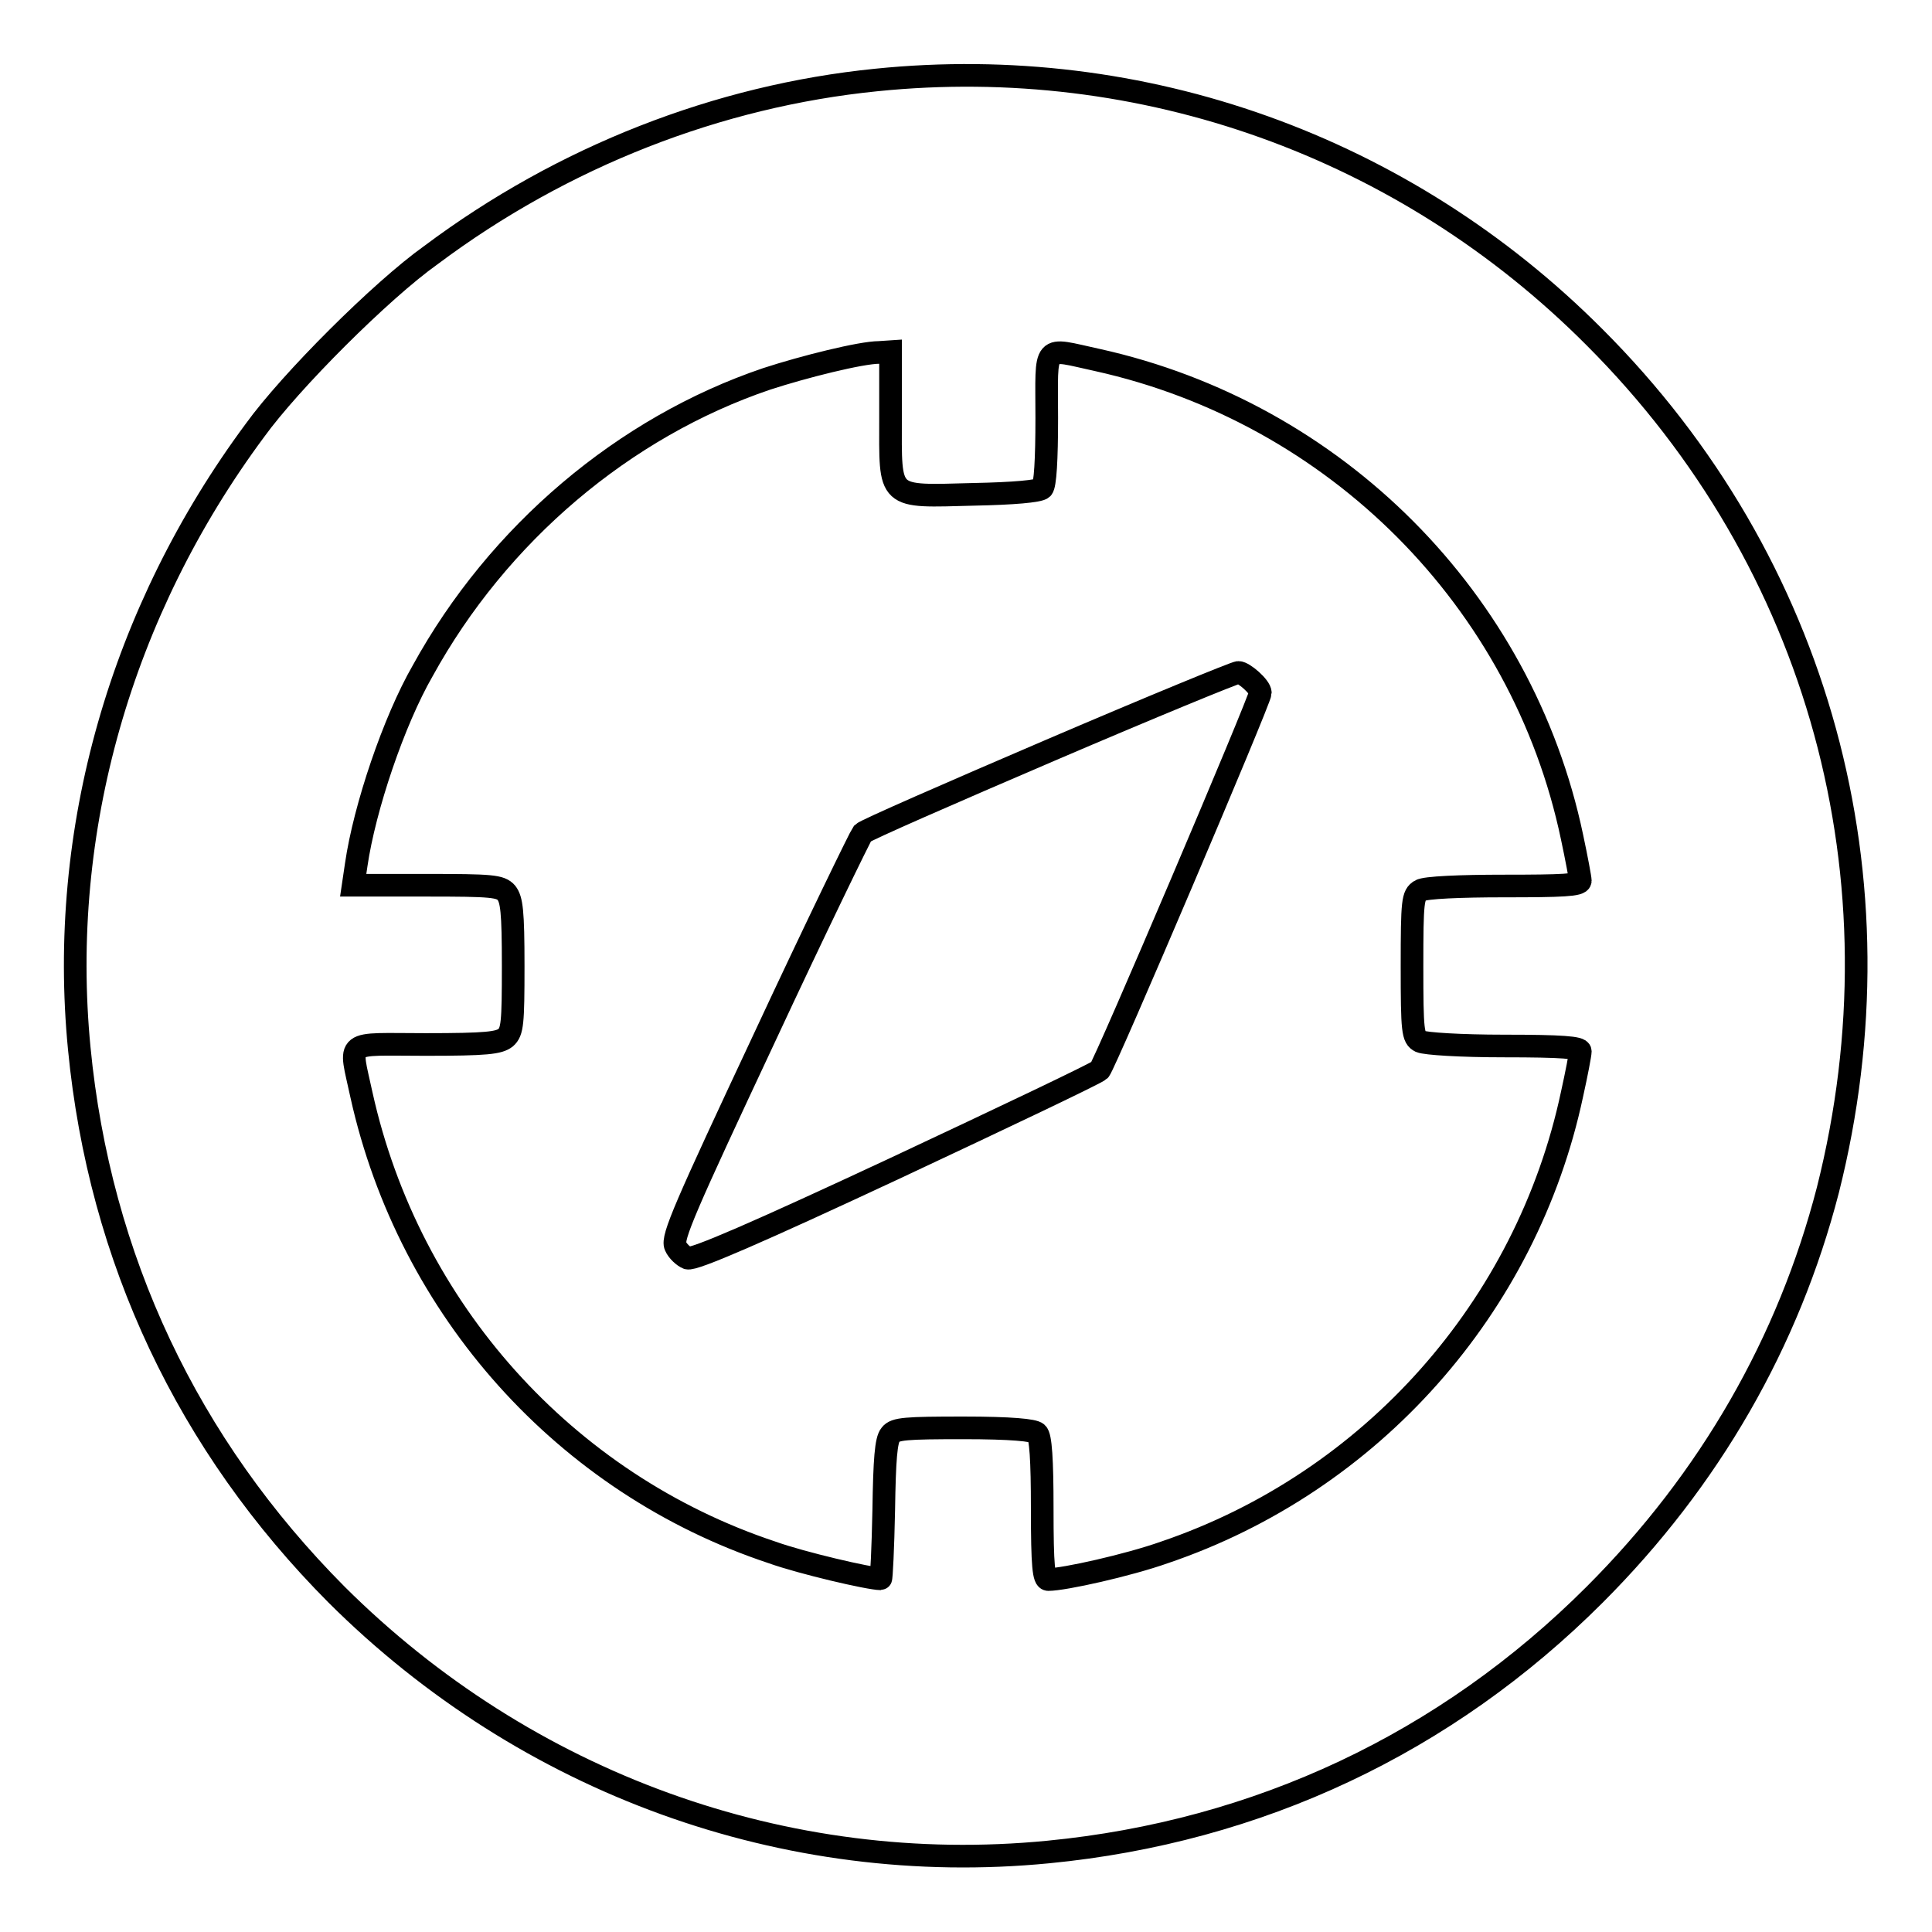
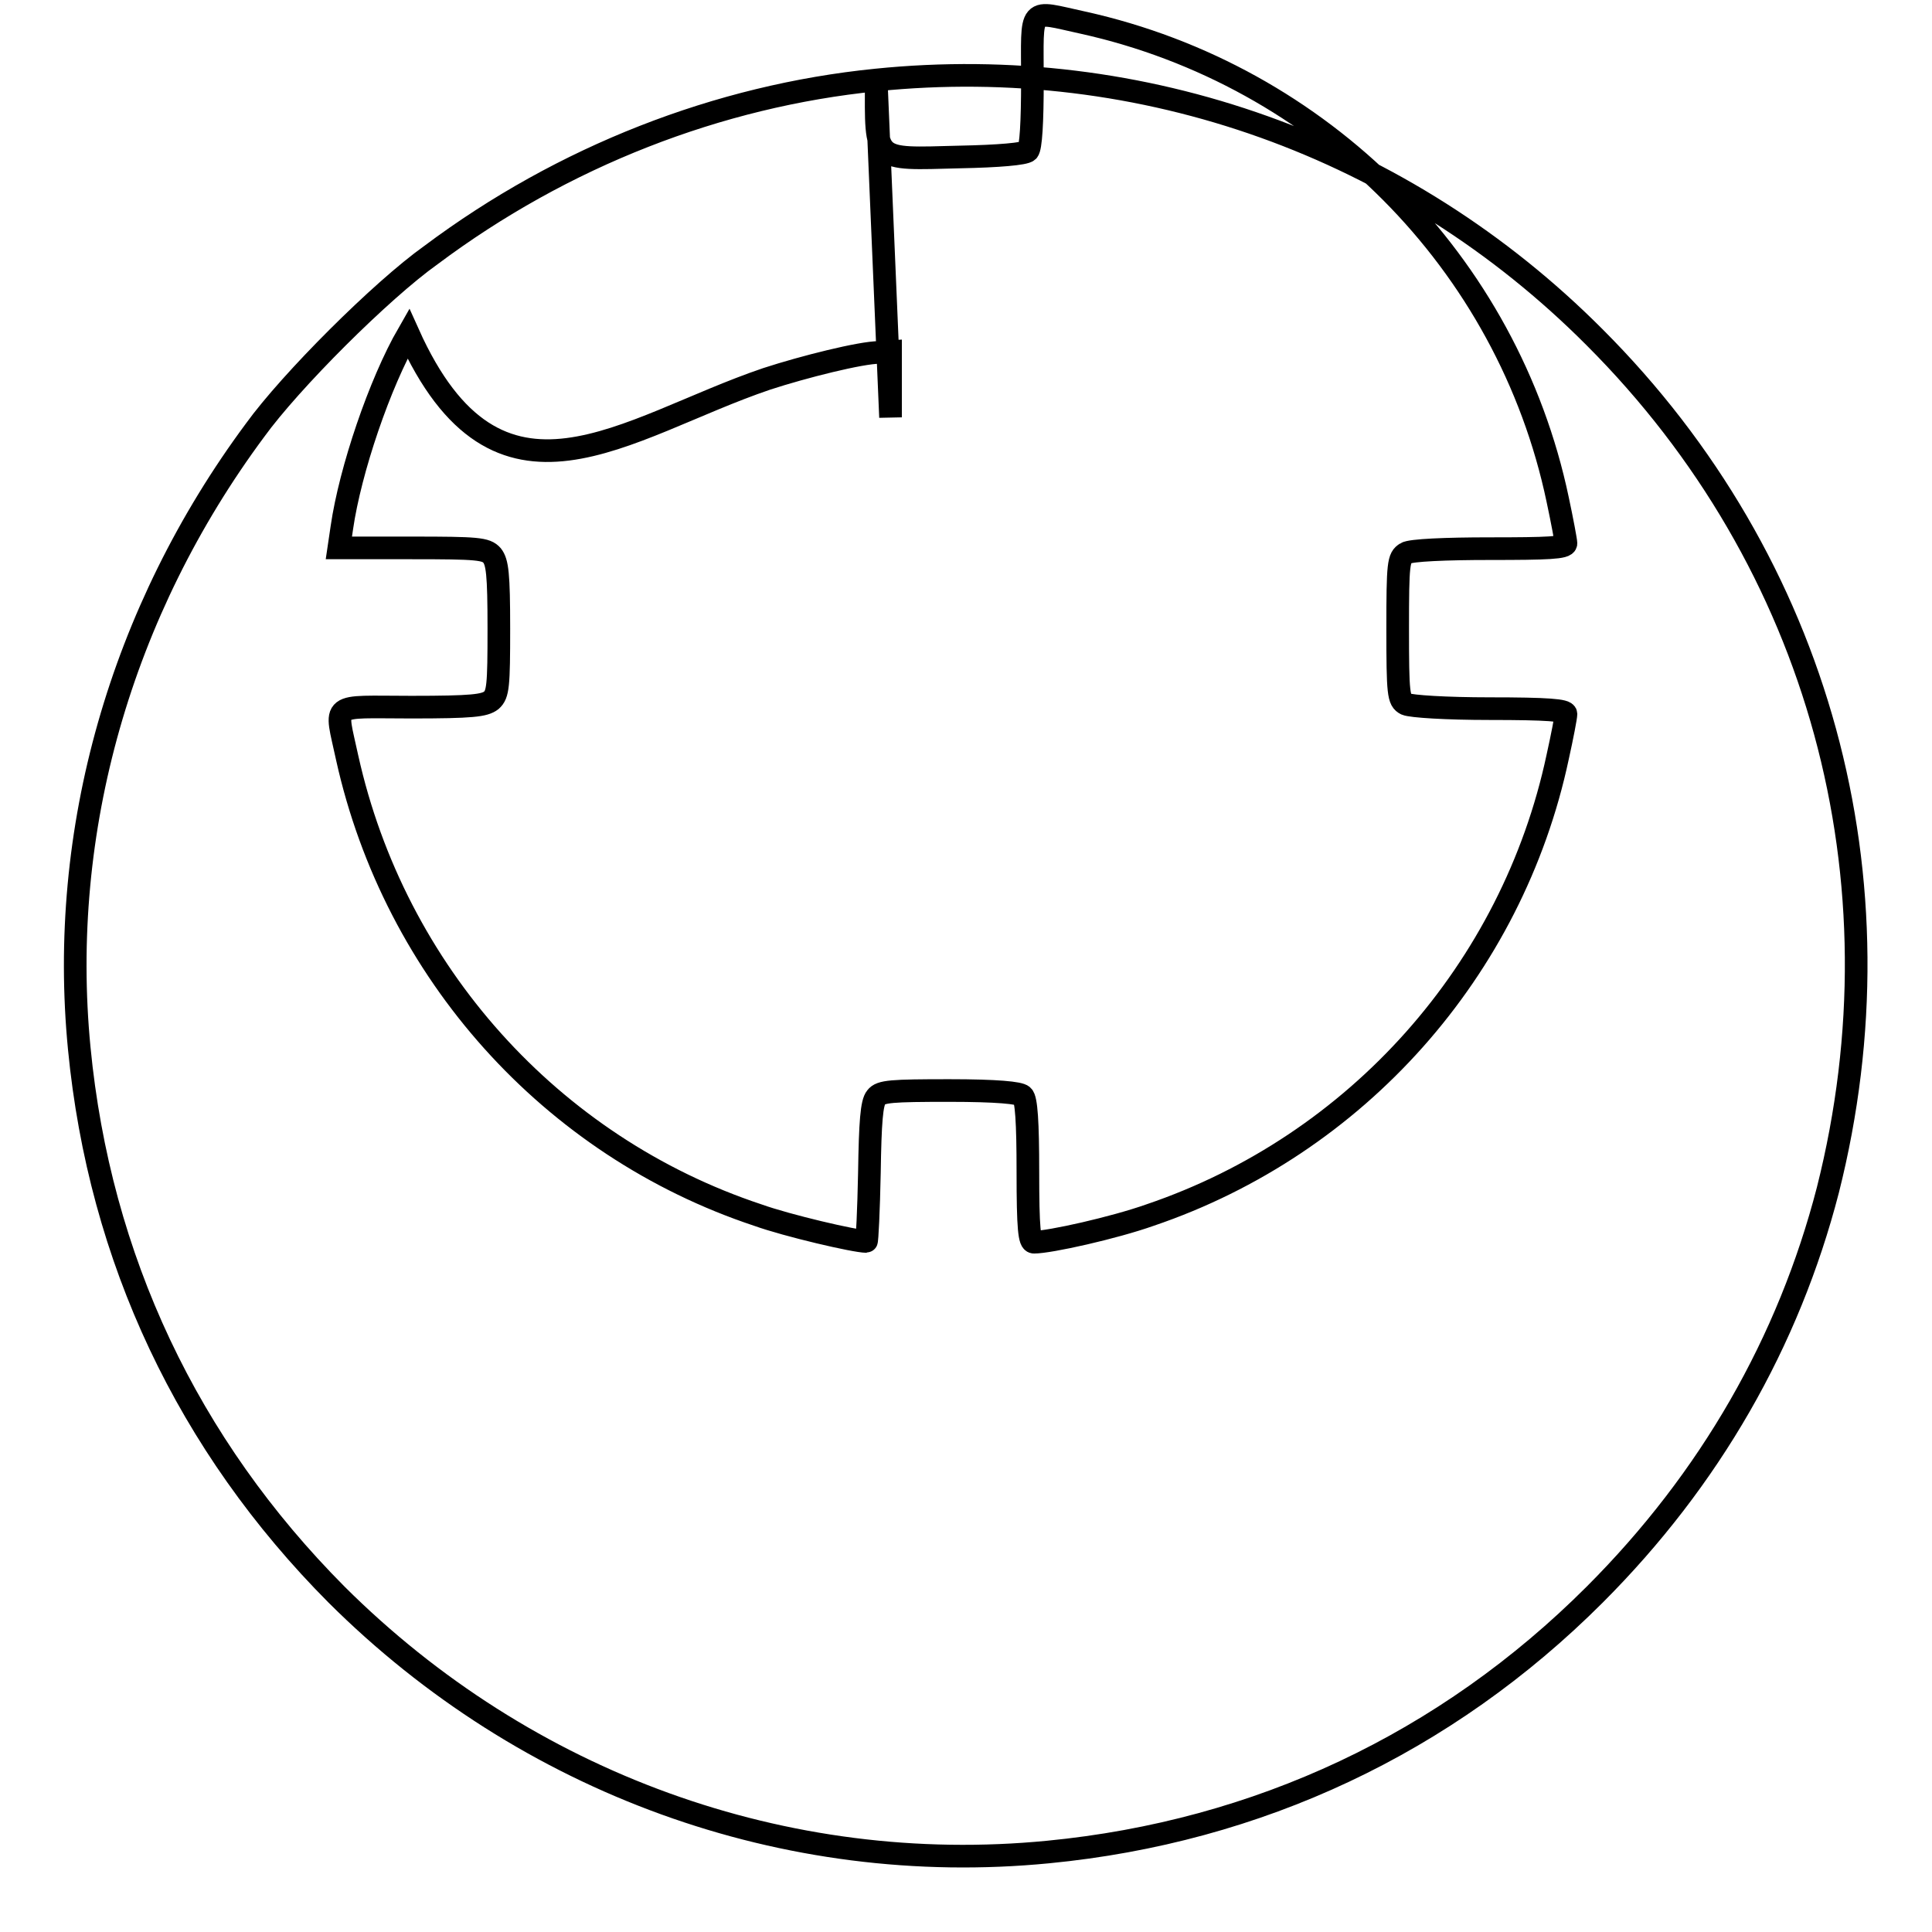
<svg xmlns="http://www.w3.org/2000/svg" version="1.1" x="0px" y="0px" viewBox="0 0 256 256" enable-background="new 0 0 256 256" xml:space="preserve">
  <g>
    <g>
      <g>
-         <path stroke-width="3" fill-opacity="0" stroke="#000000" d="M116.1,10.6c-20.9,2.1-41.5,10.1-59,23.2C50.5,38.5,38.5,50.5,33.8,57C16,81,7.7,110.1,10.5,138.9c2.7,27.9,14.4,52.6,34.1,72.4c25.1,25,59.5,37.5,94.3,34.1c27.8-2.7,52.7-14.4,72.4-34.1c15.3-15.3,25.7-33.5,30.9-53.6c10.4-41.2-1.1-83.2-30.9-113C186.1,19.4,151.4,7,116.1,10.6z M118,55.3c0,11-0.6,10.5,11.1,10.2c5.1-0.1,8.6-0.4,9-0.8c0.4-0.4,0.6-3.8,0.6-9.3c0-10.1-0.7-9.3,6.7-7.7c31.6,7,56.3,31.8,62.9,63.2c0.6,2.8,1.1,5.5,1.1,5.8c0,0.6-2.4,0.7-10.1,0.7c-5.8,0-10.5,0.2-11.1,0.6c-1,0.6-1.1,1.3-1.1,10c0,8.7,0.1,9.5,1.1,10c0.7,0.3,5.3,0.6,11.1,0.6c7.7,0,10.1,0.2,10.1,0.7c0,0.4-0.5,3-1.1,5.7c-6,28.2-26.6,51.4-54,60.7c-4.8,1.7-13.3,3.6-15.4,3.6c-0.6,0-0.8-1.7-0.8-9.4c0-6.5-0.2-9.6-0.7-10c-0.4-0.4-3.4-0.7-9.7-0.7c-7.7,0-9.1,0.1-9.7,0.9c-0.6,0.7-0.8,3.3-0.9,10c-0.1,5-0.3,9.1-0.4,9.1c-1.5,0-10.5-2.1-14.4-3.5c-27.4-9.1-48.1-32.2-54.4-60.6c-1.6-7.5-2.5-6.7,8.5-6.7c8.1,0,9.7-0.2,10.6-0.9c0.9-0.8,1-1.9,1-9.5c0-7.3-0.2-8.8-0.9-9.7c-0.8-0.9-1.9-1-10.6-1h-9.7l0.4-2.7c1.1-7.6,5-19.1,8.8-25.7C66,70.7,82.7,56.6,101.6,50.2c4.9-1.6,12.5-3.5,14.9-3.5l1.5-0.1L118,55.3L118,55.3z" />
-         <path stroke-width="3" fill-opacity="0" stroke="#000000" d="M139.2,99.4c-13.3,5.7-24.5,10.6-24.9,11c-0.3,0.4-6.2,12.5-13,27.1C90.8,159.9,89,164,89.5,165.1c0.3,0.7,1.1,1.4,1.6,1.6c0.8,0.3,9.5-3.5,27.5-11.9c14.5-6.8,26.7-12.6,27.1-13c0.7-0.7,21.3-49.1,21.3-50c0-0.8-2.2-2.7-2.9-2.7C163.7,89.1,152.5,93.7,139.2,99.4z" />
+         <path stroke-width="3" fill-opacity="0" stroke="#000000" d="M116.1,10.6c-20.9,2.1-41.5,10.1-59,23.2C50.5,38.5,38.5,50.5,33.8,57C16,81,7.7,110.1,10.5,138.9c2.7,27.9,14.4,52.6,34.1,72.4c25.1,25,59.5,37.5,94.3,34.1c27.8-2.7,52.7-14.4,72.4-34.1c15.3-15.3,25.7-33.5,30.9-53.6c10.4-41.2-1.1-83.2-30.9-113C186.1,19.4,151.4,7,116.1,10.6z c0,11-0.6,10.5,11.1,10.2c5.1-0.1,8.6-0.4,9-0.8c0.4-0.4,0.6-3.8,0.6-9.3c0-10.1-0.7-9.3,6.7-7.7c31.6,7,56.3,31.8,62.9,63.2c0.6,2.8,1.1,5.5,1.1,5.8c0,0.6-2.4,0.7-10.1,0.7c-5.8,0-10.5,0.2-11.1,0.6c-1,0.6-1.1,1.3-1.1,10c0,8.7,0.1,9.5,1.1,10c0.7,0.3,5.3,0.6,11.1,0.6c7.7,0,10.1,0.2,10.1,0.7c0,0.4-0.5,3-1.1,5.7c-6,28.2-26.6,51.4-54,60.7c-4.8,1.7-13.3,3.6-15.4,3.6c-0.6,0-0.8-1.7-0.8-9.4c0-6.5-0.2-9.6-0.7-10c-0.4-0.4-3.4-0.7-9.7-0.7c-7.7,0-9.1,0.1-9.7,0.9c-0.6,0.7-0.8,3.3-0.9,10c-0.1,5-0.3,9.1-0.4,9.1c-1.5,0-10.5-2.1-14.4-3.5c-27.4-9.1-48.1-32.2-54.4-60.6c-1.6-7.5-2.5-6.7,8.5-6.7c8.1,0,9.7-0.2,10.6-0.9c0.9-0.8,1-1.9,1-9.5c0-7.3-0.2-8.8-0.9-9.7c-0.8-0.9-1.9-1-10.6-1h-9.7l0.4-2.7c1.1-7.6,5-19.1,8.8-25.7C66,70.7,82.7,56.6,101.6,50.2c4.9-1.6,12.5-3.5,14.9-3.5l1.5-0.1L118,55.3L118,55.3z" />
      </g>
    </g>
  </g>
</svg>